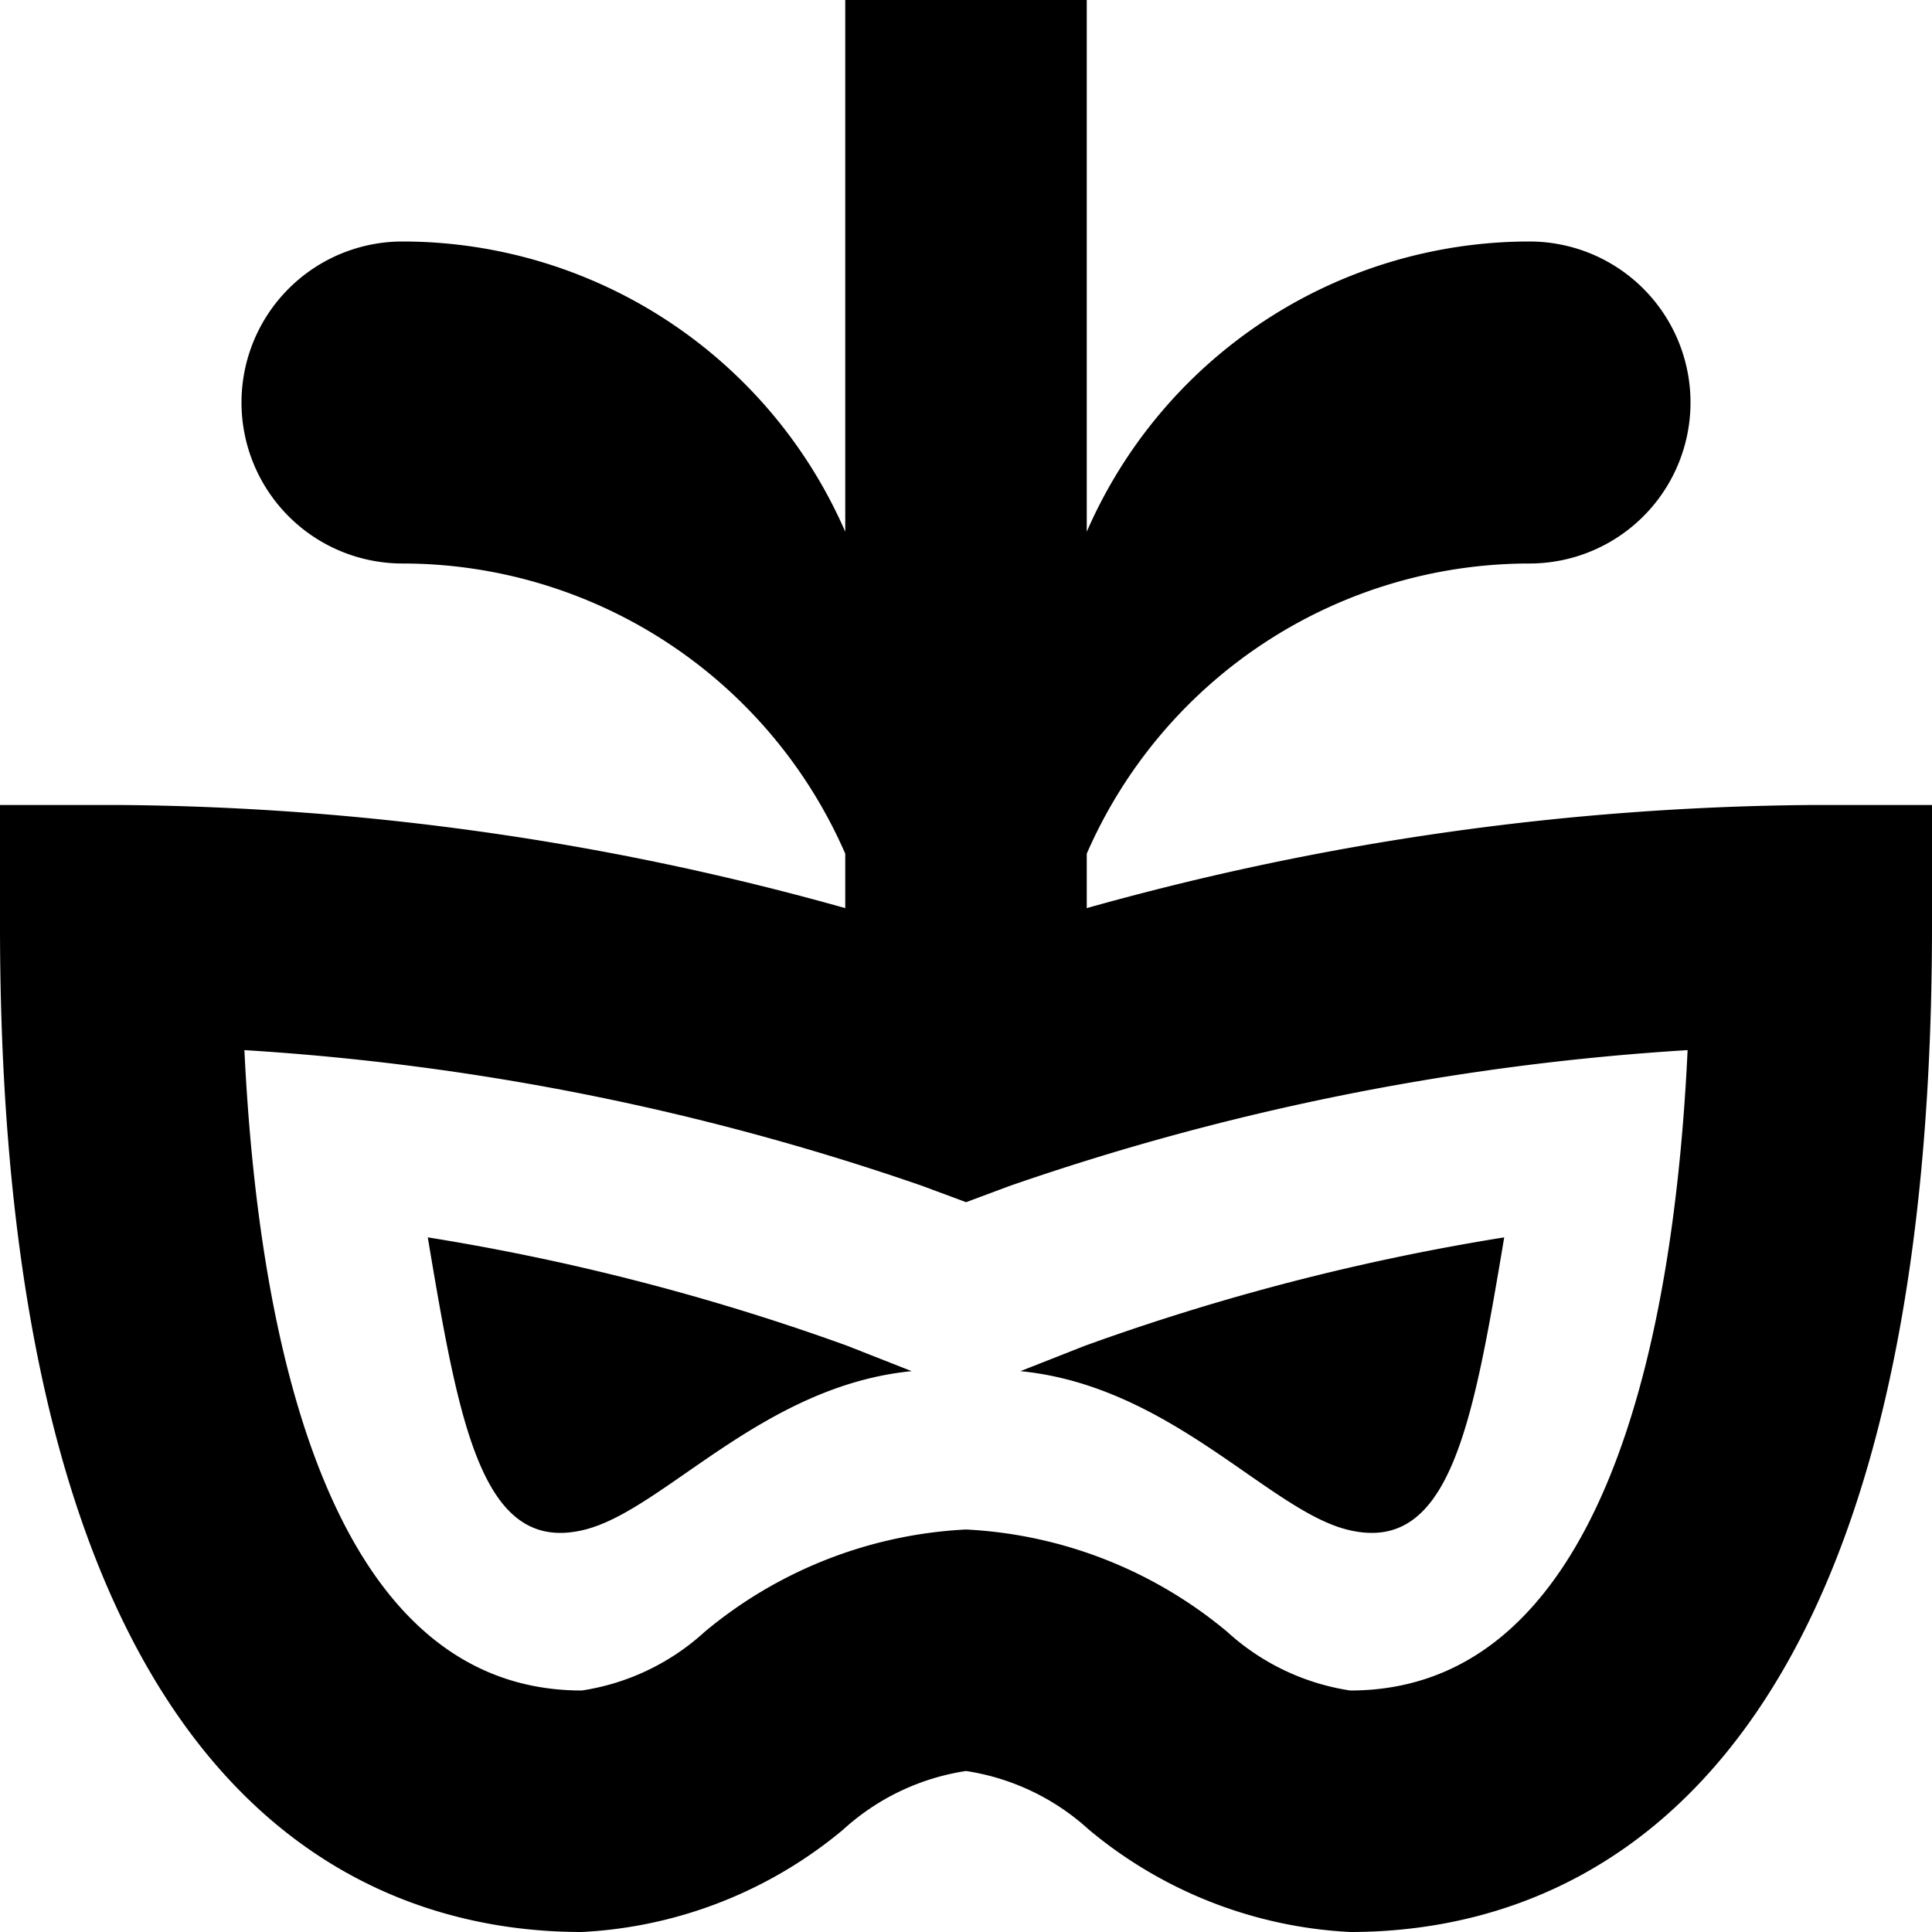
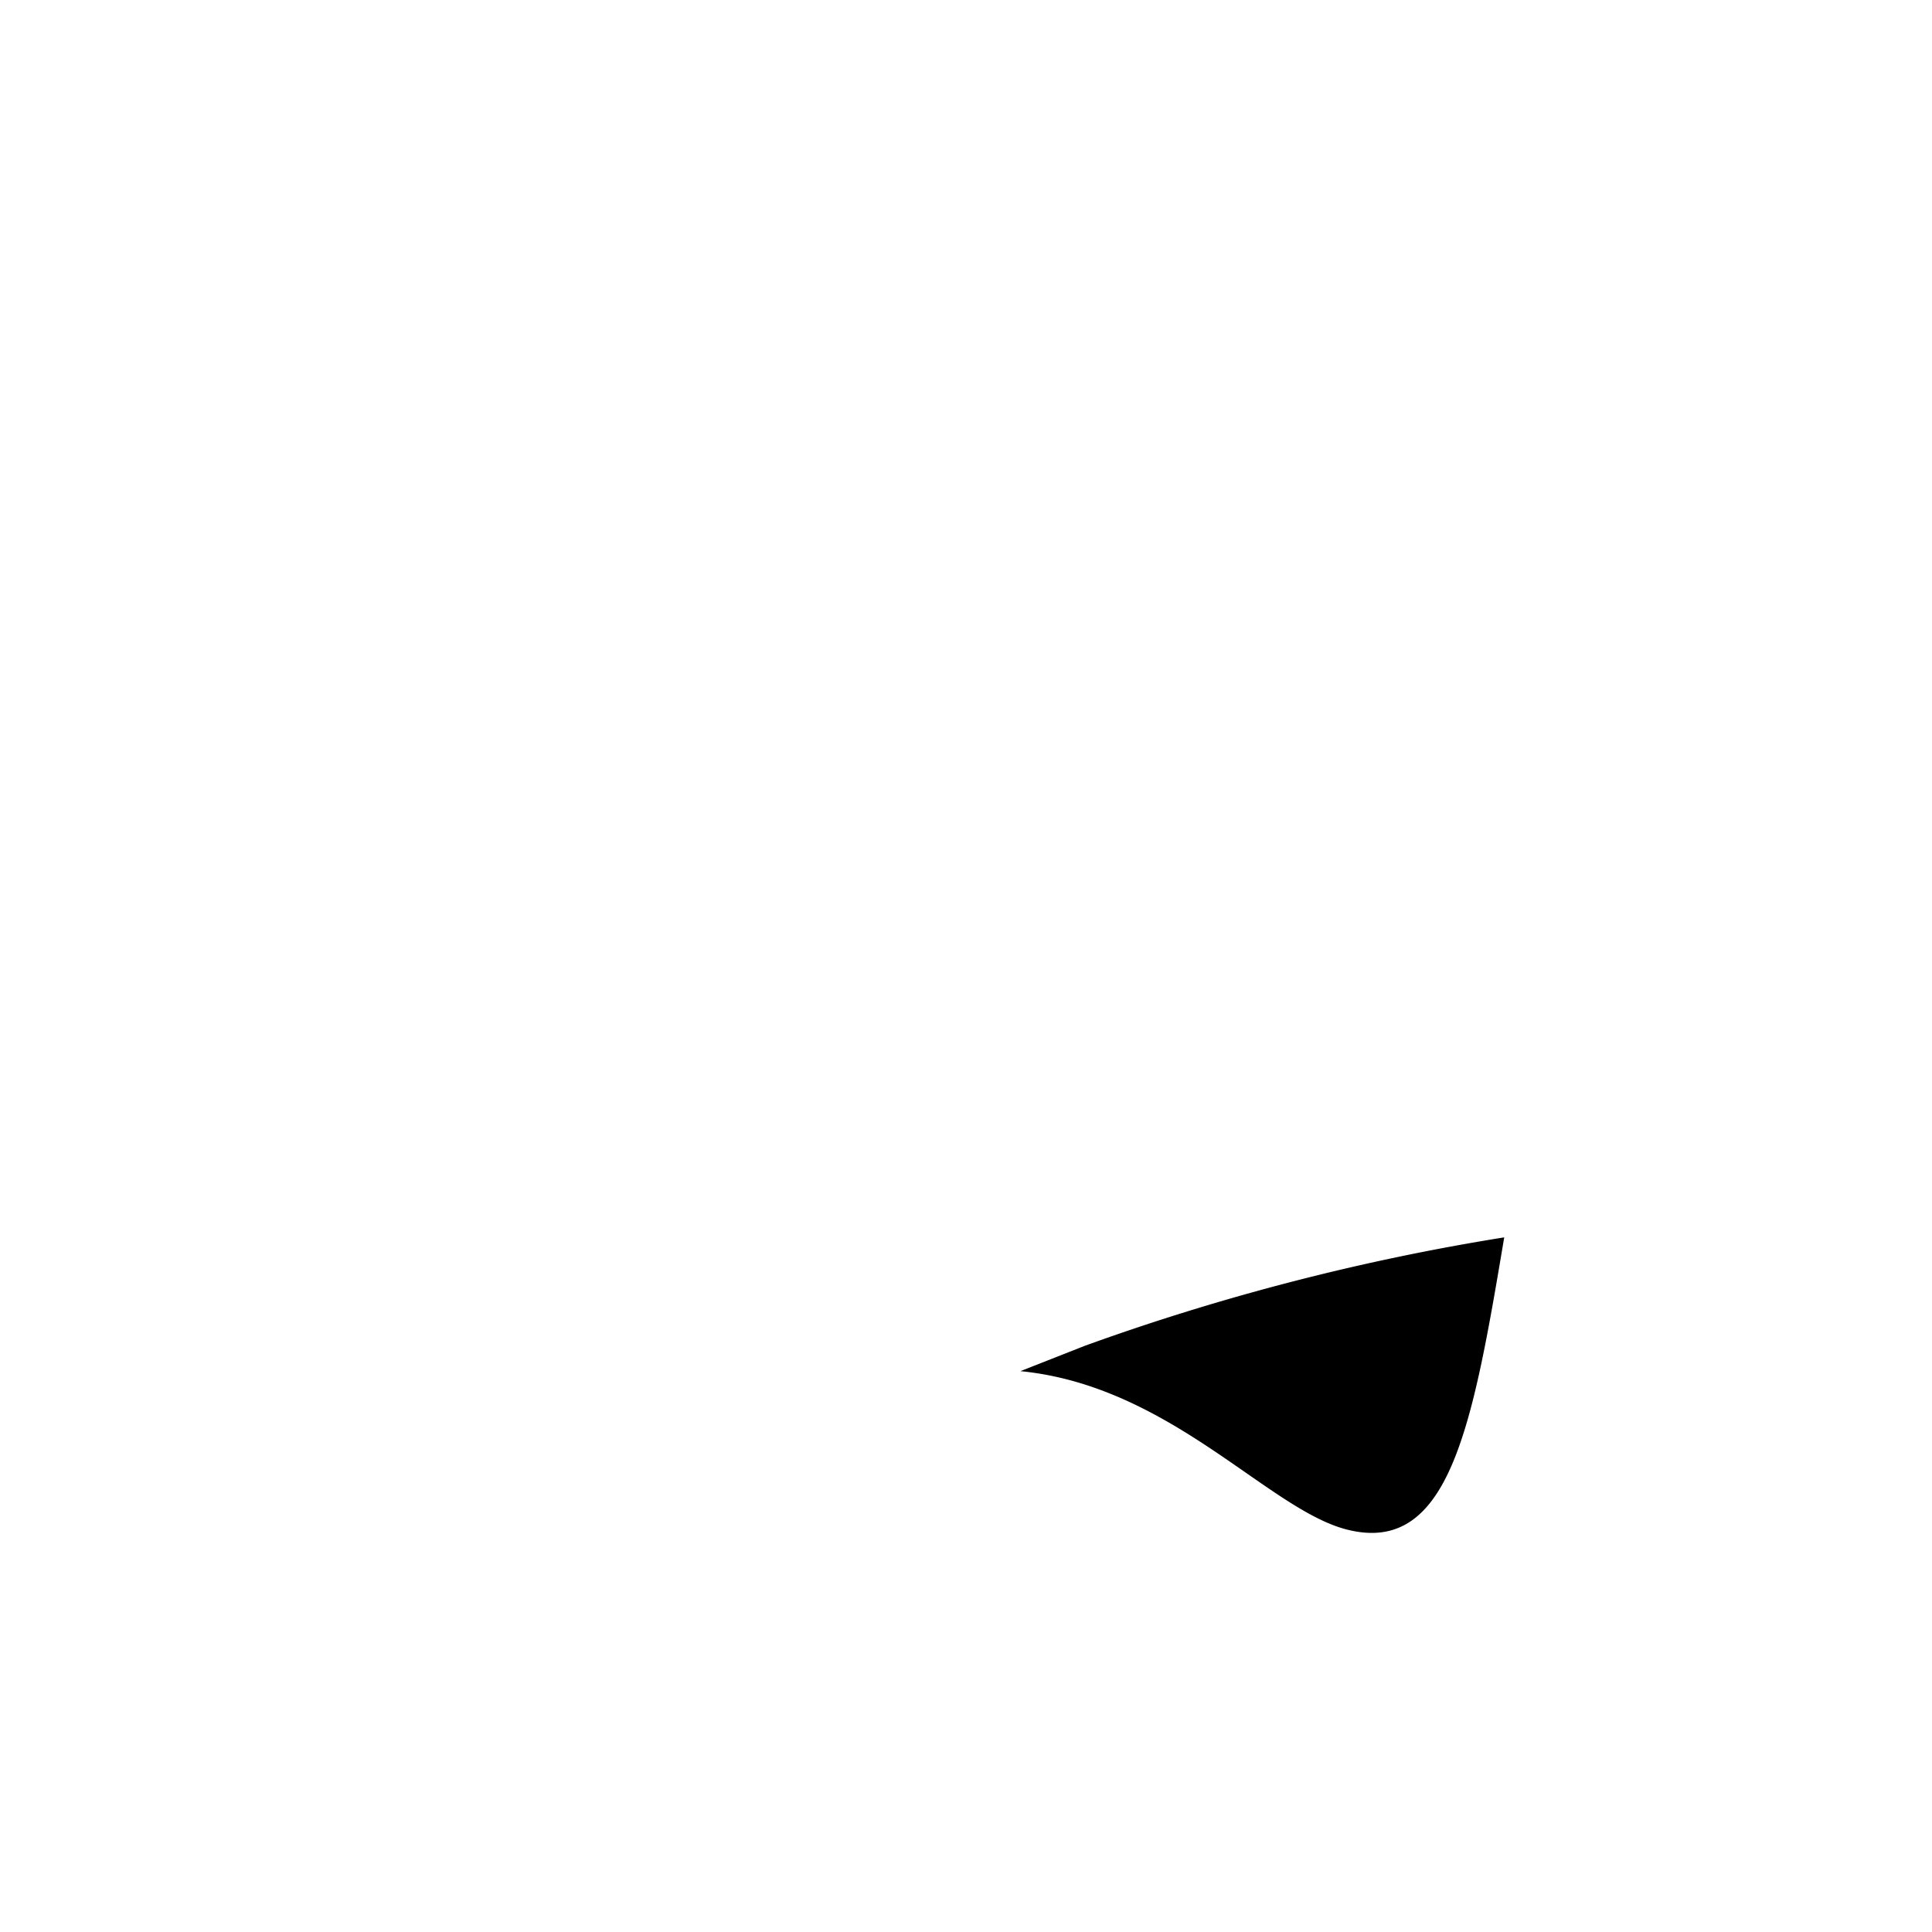
<svg xmlns="http://www.w3.org/2000/svg" id="Layer_1" data-name="Layer 1" viewBox="0 0 24 24" width="512" height="512">
-   <path d="M13.5,11.281v-.676A6,6,0,0,1,19,7a2,2,0,0,0,0-4,6,6,0,0,0-5.5,3.605V0h-3V6.605A6,6,0,0,0,5,3,2,2,0,0,0,5,7a6,6,0,0,1,5.5,3.605v.676A34.254,34.254,0,0,0,1.5,10H0v1.5C0,22.376,4.528,24,7.227,24a5.492,5.492,0,0,0,3.245-1.27A2.909,2.909,0,0,1,12,22a2.911,2.911,0,0,1,1.527.729A5.491,5.491,0,0,0,16.772,24C19.472,24,24,22.376,24,11.5V10H22.5A34.254,34.254,0,0,0,13.5,11.281ZM16.772,21a2.911,2.911,0,0,1-1.527-.729A5.486,5.486,0,0,0,12,19a5.492,5.492,0,0,0-3.245,1.27A2.905,2.905,0,0,1,7.227,21c-3.182,0-4.022-4.456-4.191-7.955a31.639,31.639,0,0,1,8.427,1.689l.538.2.536-.2a31.639,31.639,0,0,1,8.427-1.689C20.8,16.544,19.955,21,16.772,21Z" />
  <path d="M18.686,15.371a28.61,28.61,0,0,0-5.21,1.347l-.8.315c1.858.182,3.075,1.717,4.053,1.967C18.009,19.328,18.293,17.713,18.686,15.371Z" />
-   <path d="M5.314,15.371c.393,2.342.677,3.957,1.958,3.629.978-.25,2.2-1.785,4.053-1.967l-.8-.315A28.61,28.61,0,0,0,5.314,15.371Z" />
</svg>